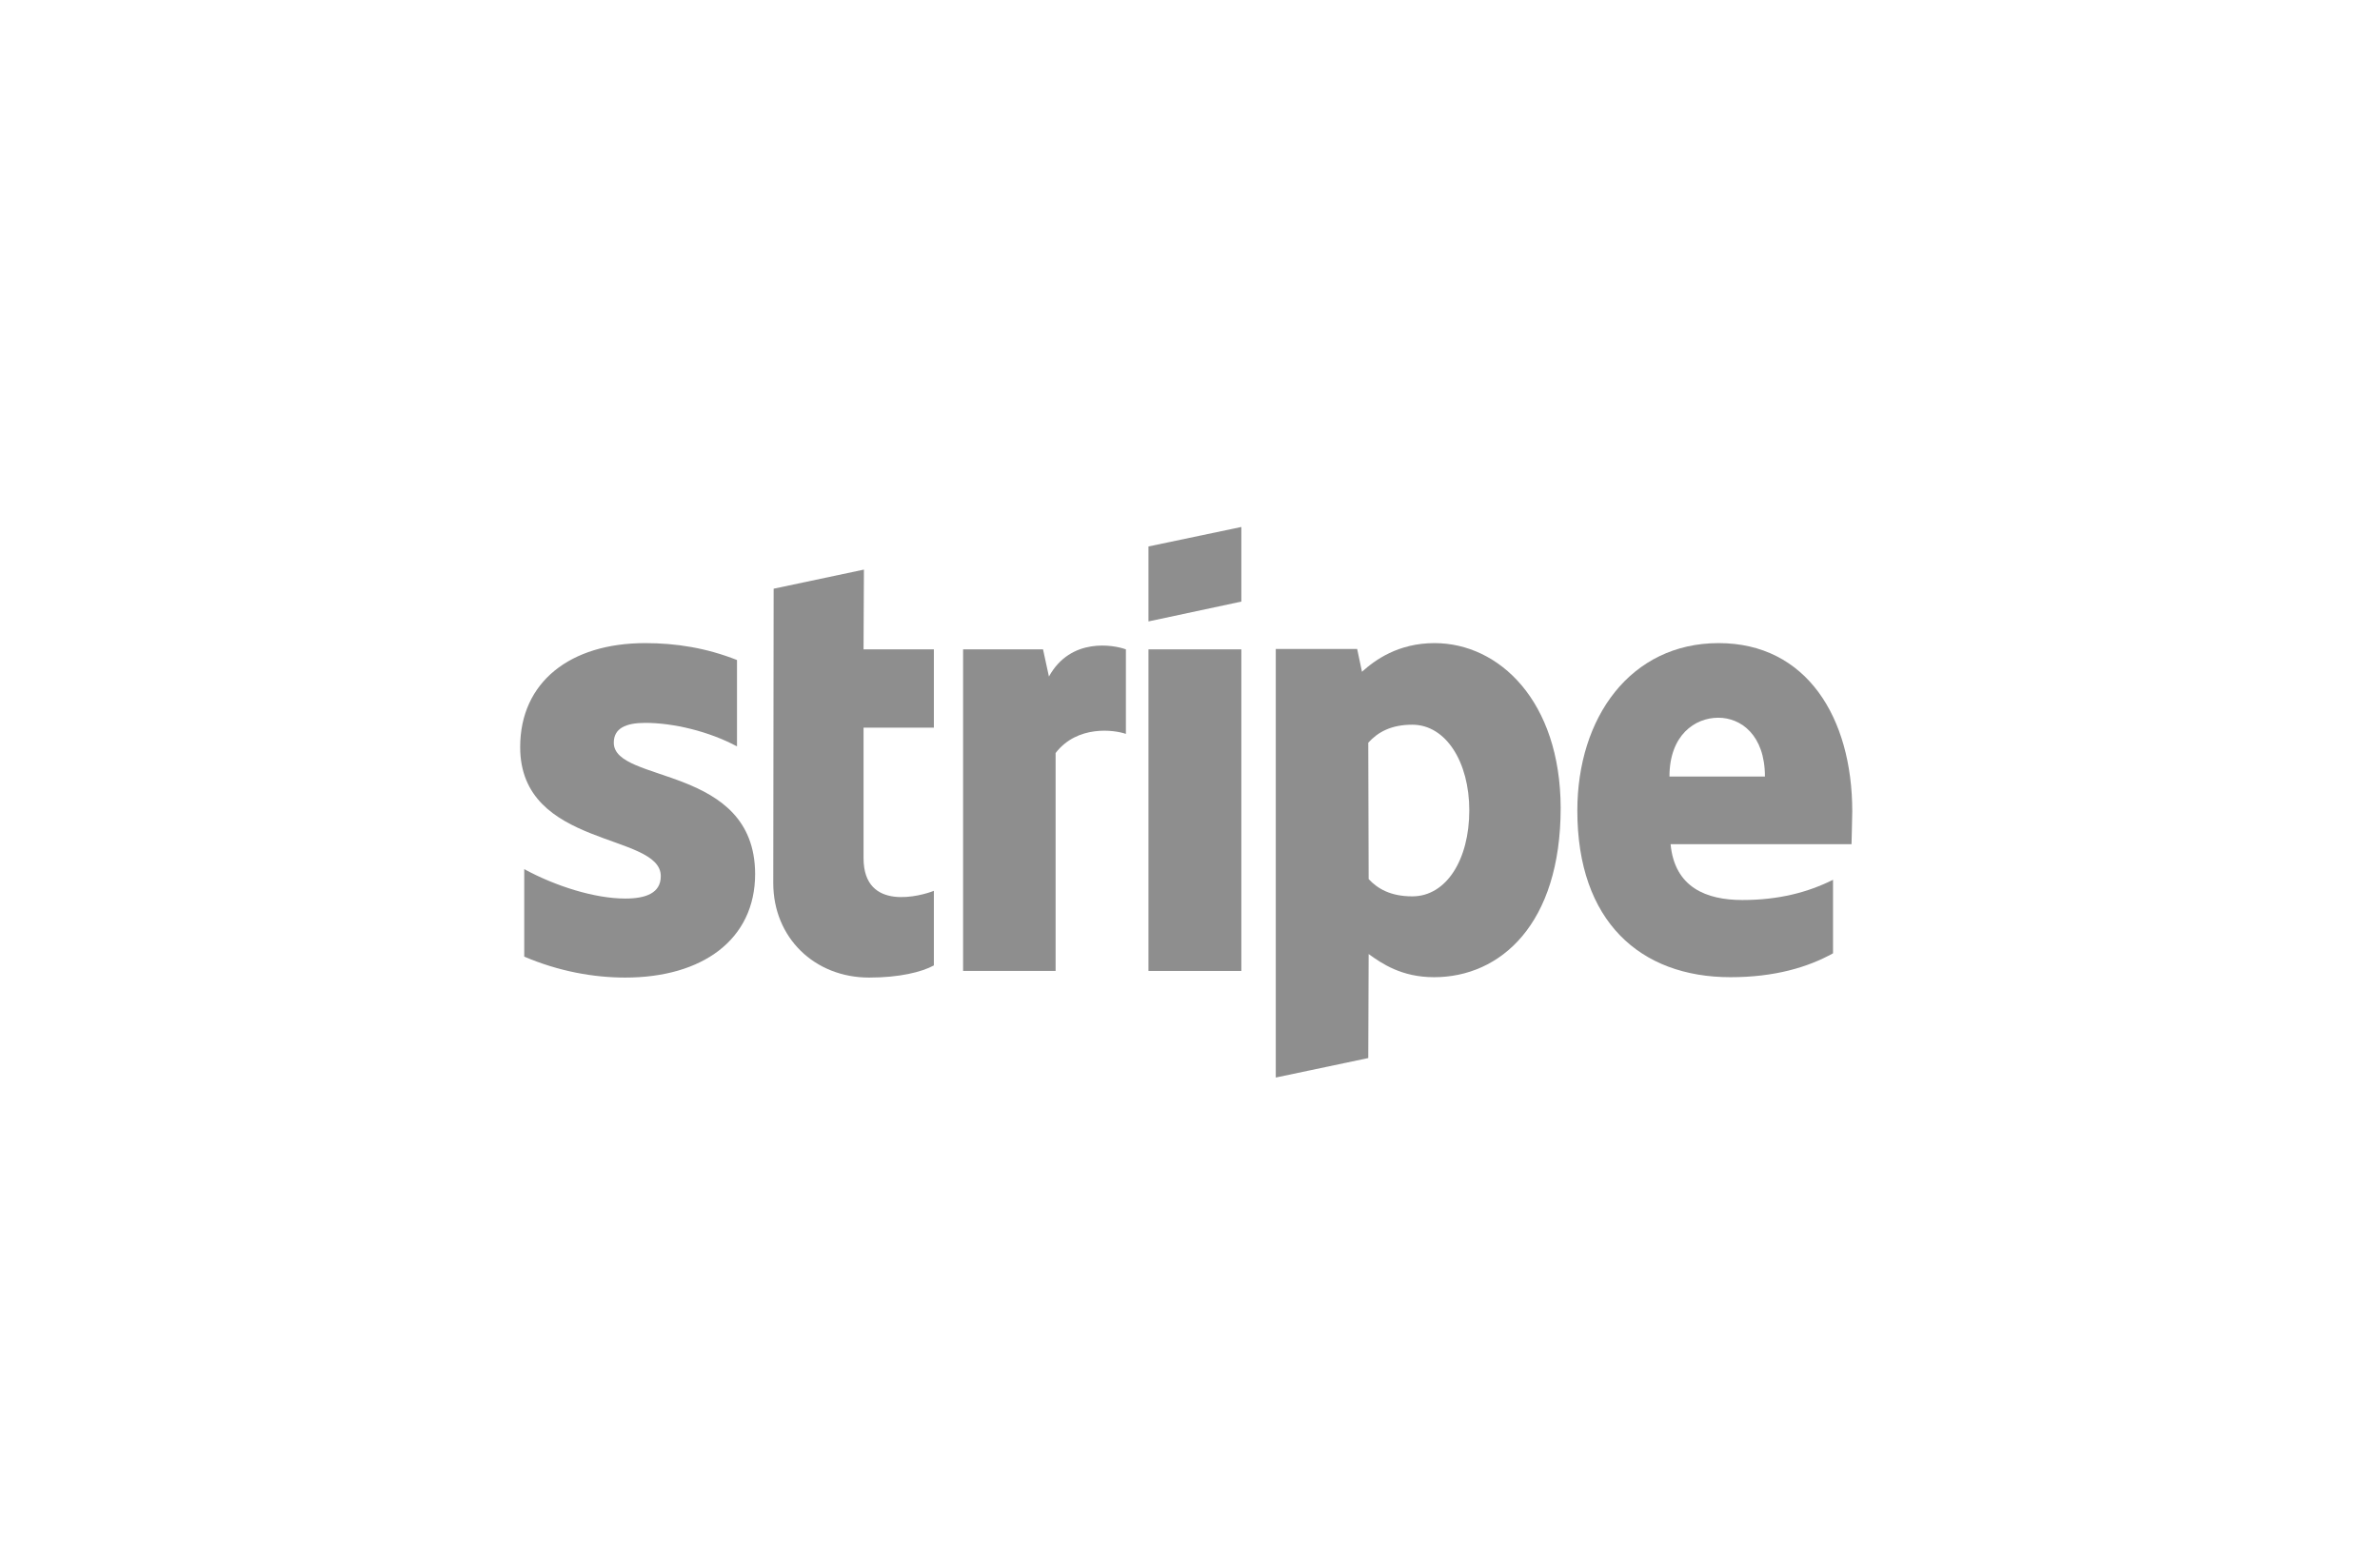
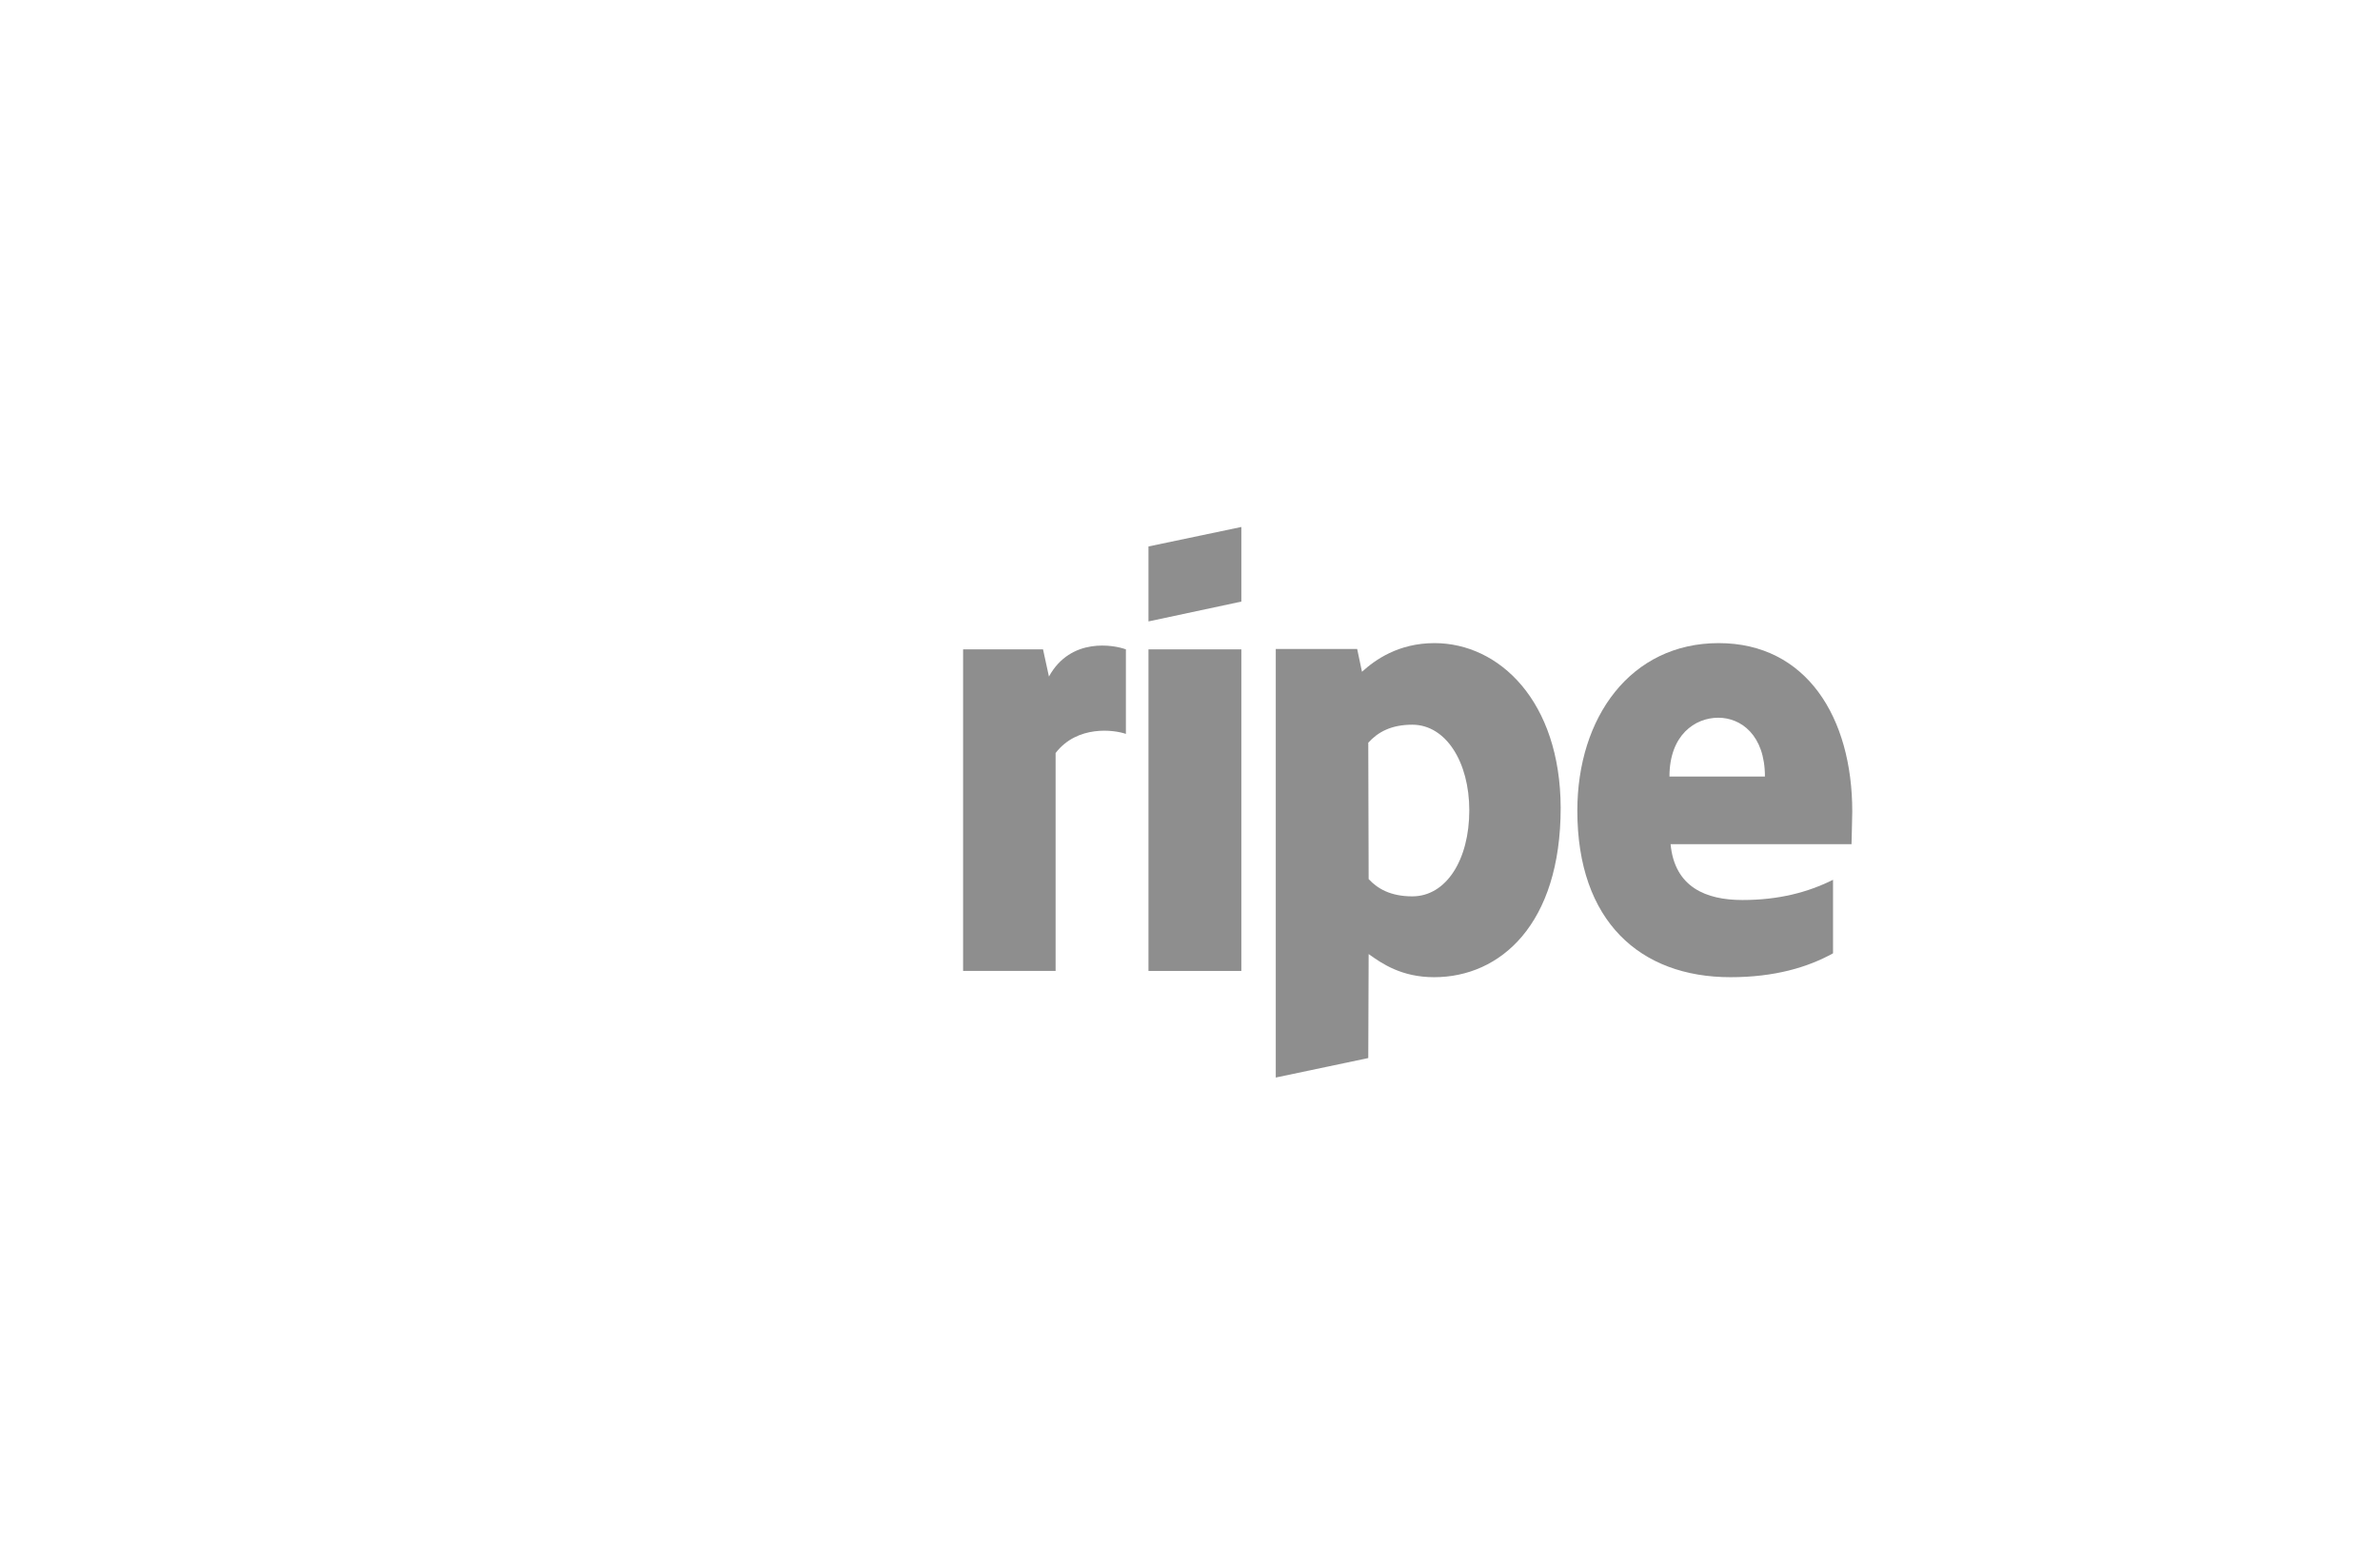
<svg xmlns="http://www.w3.org/2000/svg" width="134" height="87" viewBox="0 0 134 87" fill="none">
  <path fill-rule="evenodd" clip-rule="evenodd" d="M104.287 45.689C104.287 40.392 101.704 36.211 96.766 36.211C91.808 36.211 88.808 40.392 88.808 45.648C88.808 51.877 92.35 55.022 97.433 55.022C99.912 55.022 101.787 54.464 103.204 53.677V49.538C101.787 50.242 100.162 50.676 98.1 50.676C96.079 50.676 94.287 49.973 94.058 47.531H104.245C104.245 47.262 104.287 46.186 104.287 45.689ZM93.995 43.723C93.995 41.385 95.433 40.412 96.745 40.412C98.016 40.412 99.37 41.385 99.37 43.723H93.995Z" fill="#8E8E8E" />
  <path fill-rule="evenodd" clip-rule="evenodd" d="M80.766 36.211C78.725 36.211 77.412 37.163 76.683 37.825L76.412 36.542H71.829V60.672L77.037 59.575L77.058 53.719C77.808 54.257 78.912 55.022 80.745 55.022C84.475 55.022 87.87 52.042 87.87 45.482C87.85 39.481 84.412 36.211 80.766 36.211ZM79.516 50.47C78.287 50.47 77.558 50.035 77.058 49.497L77.037 41.819C77.579 41.219 78.329 40.805 79.516 40.805C81.412 40.805 82.725 42.916 82.725 45.627C82.725 48.4 81.433 50.47 79.516 50.47Z" fill="#8E8E8E" />
  <path fill-rule="evenodd" clip-rule="evenodd" d="M64.662 34.99L69.891 33.873V29.672L64.662 30.769V34.99Z" fill="#8E8E8E" />
  <path d="M69.891 36.563H64.662V54.67H69.891V36.563Z" fill="#8E8E8E" />
  <path fill-rule="evenodd" clip-rule="evenodd" d="M59.058 38.094L58.725 36.563H54.225V54.67H59.433V42.399C60.662 40.805 62.745 41.095 63.391 41.323V36.563C62.725 36.315 60.287 35.859 59.058 38.094Z" fill="#8E8E8E" />
-   <path fill-rule="evenodd" clip-rule="evenodd" d="M48.641 32.072L43.558 33.148L43.537 49.725C43.537 52.787 45.85 55.043 48.933 55.043C50.641 55.043 51.891 54.733 52.579 54.36V50.159C51.912 50.428 48.62 51.38 48.62 48.317V40.971H52.579V36.563H48.62L48.641 32.072Z" fill="#8E8E8E" />
-   <path fill-rule="evenodd" clip-rule="evenodd" d="M34.558 41.819C34.558 41.012 35.225 40.702 36.329 40.702C37.912 40.702 39.912 41.178 41.495 42.026V37.163C39.766 36.48 38.058 36.211 36.329 36.211C32.1 36.211 29.287 38.405 29.287 42.068C29.287 47.779 37.204 46.869 37.204 49.331C37.204 50.283 36.37 50.594 35.204 50.594C33.475 50.594 31.266 49.89 29.516 48.938V53.864C31.454 54.691 33.412 55.043 35.204 55.043C39.537 55.043 42.516 52.911 42.516 49.207C42.495 43.04 34.558 44.137 34.558 41.819Z" fill="#8E8E8E" />
</svg>